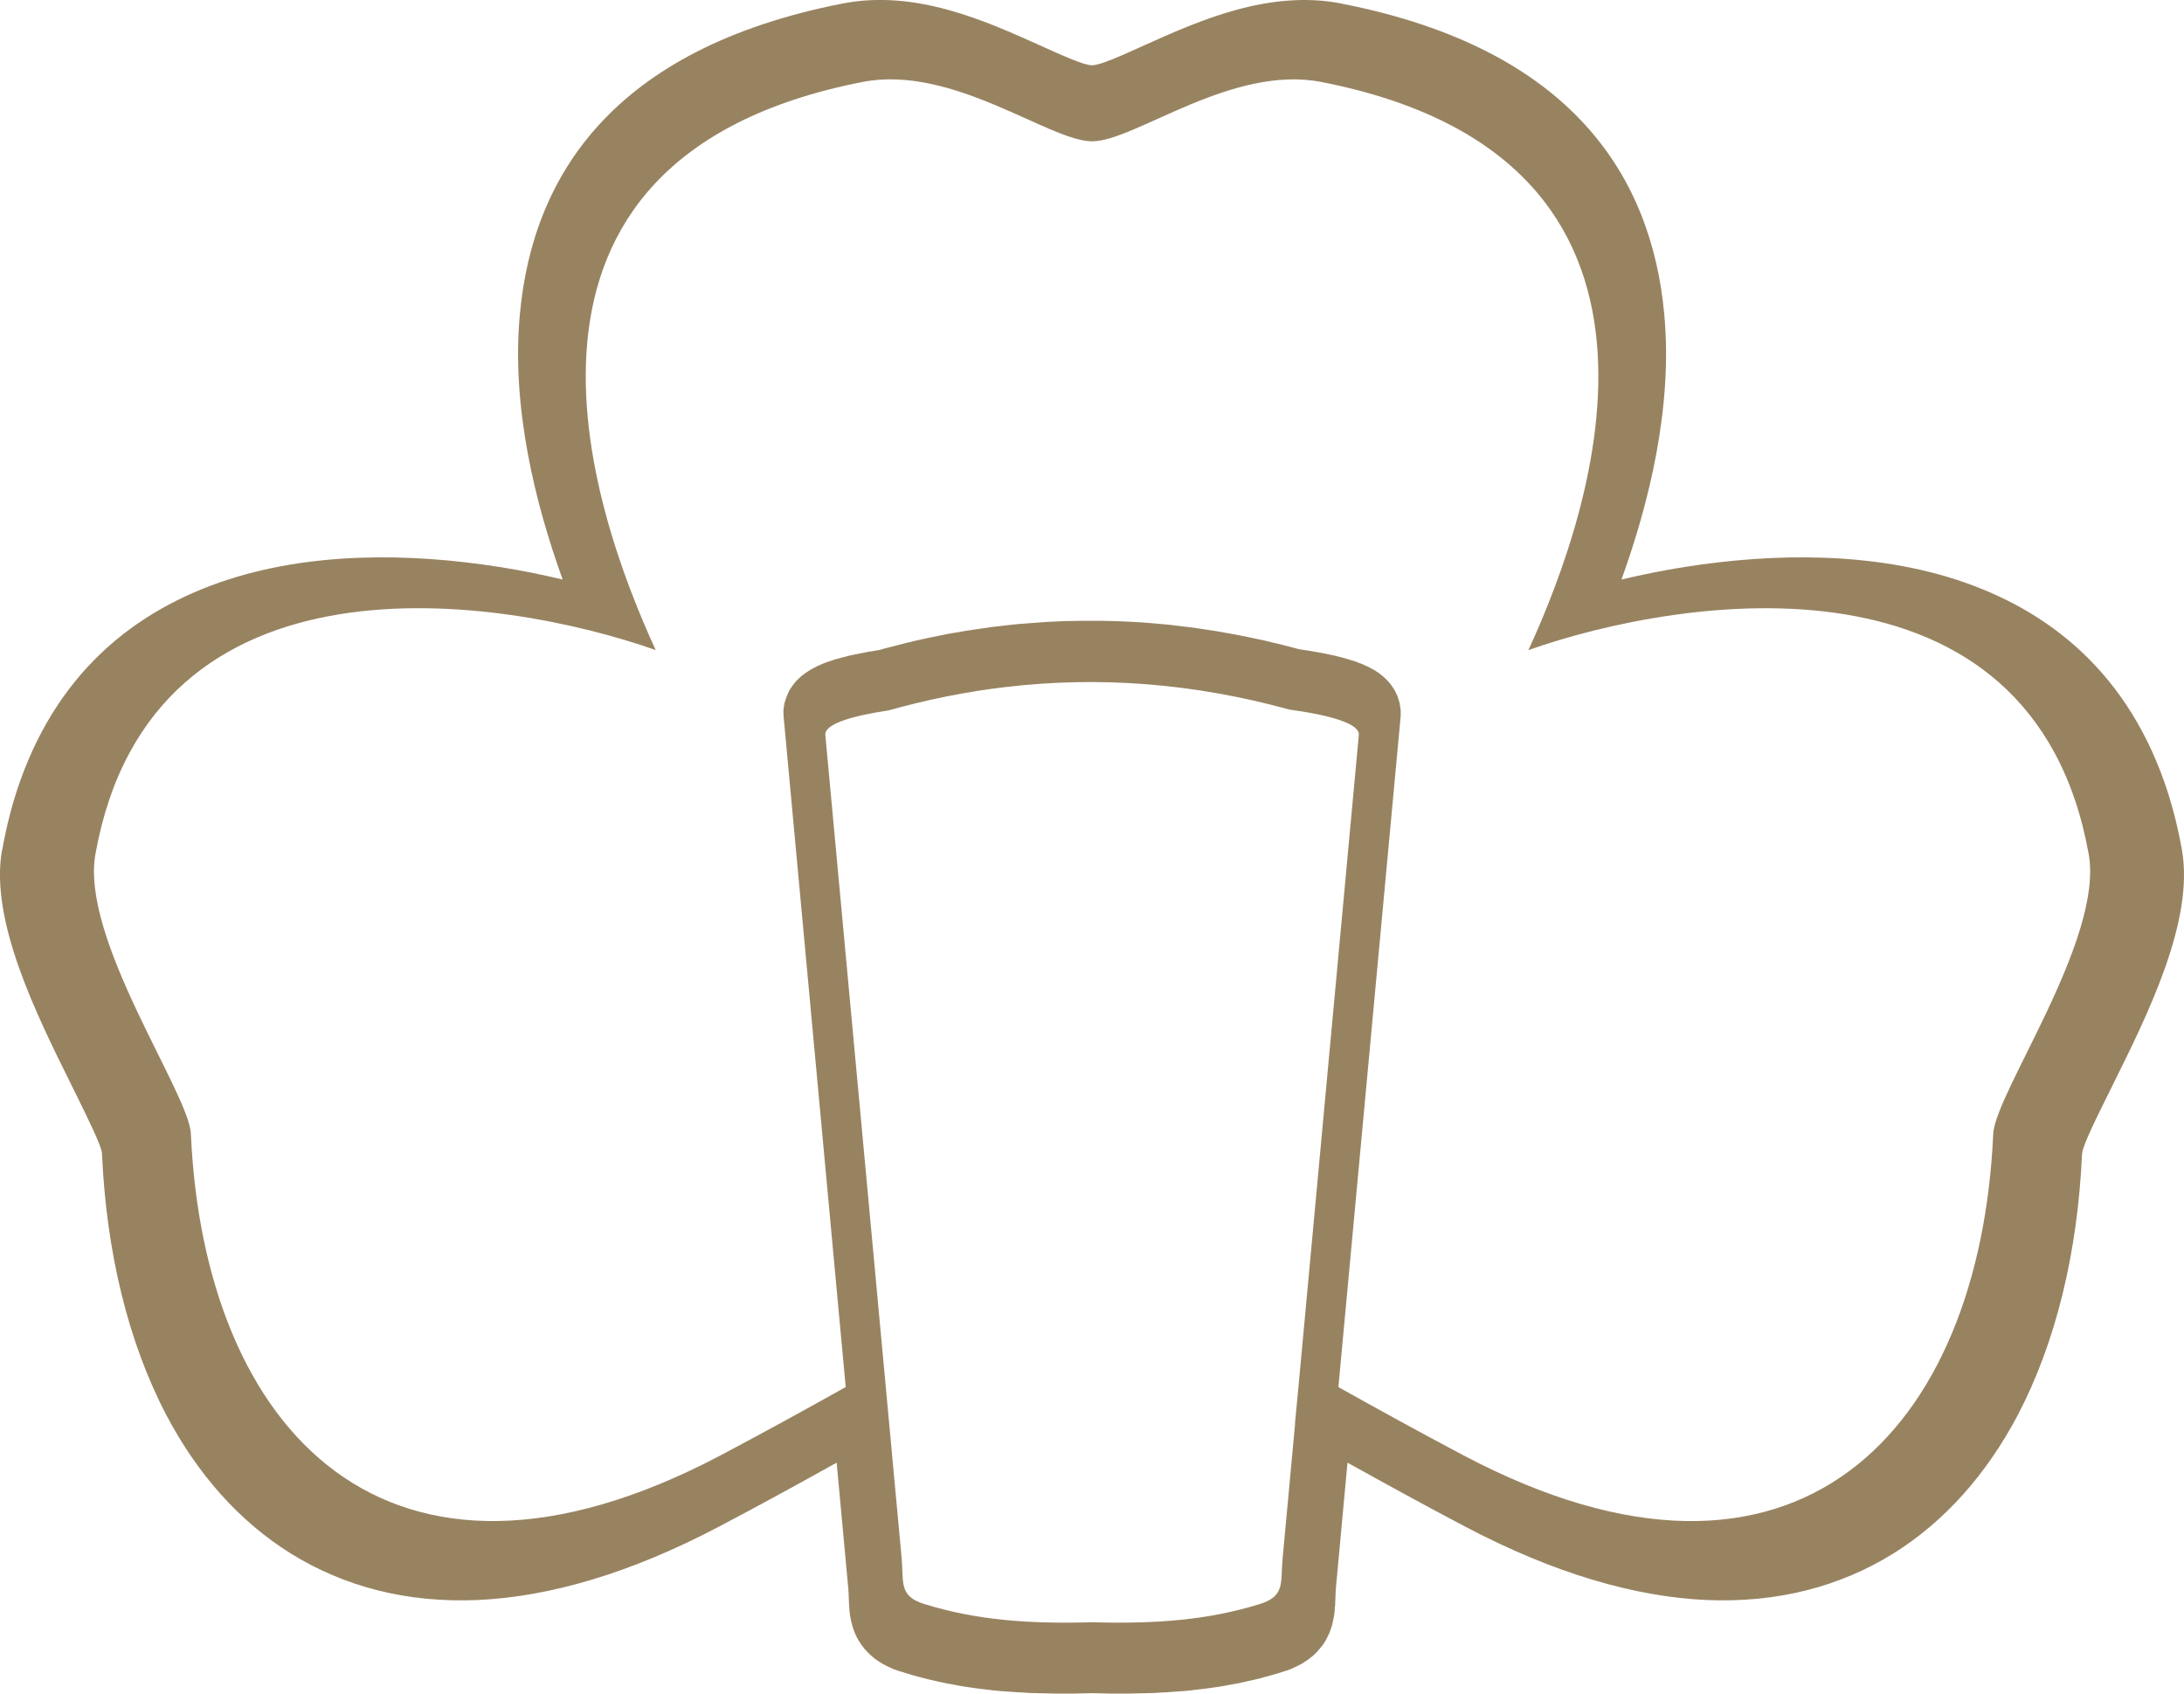
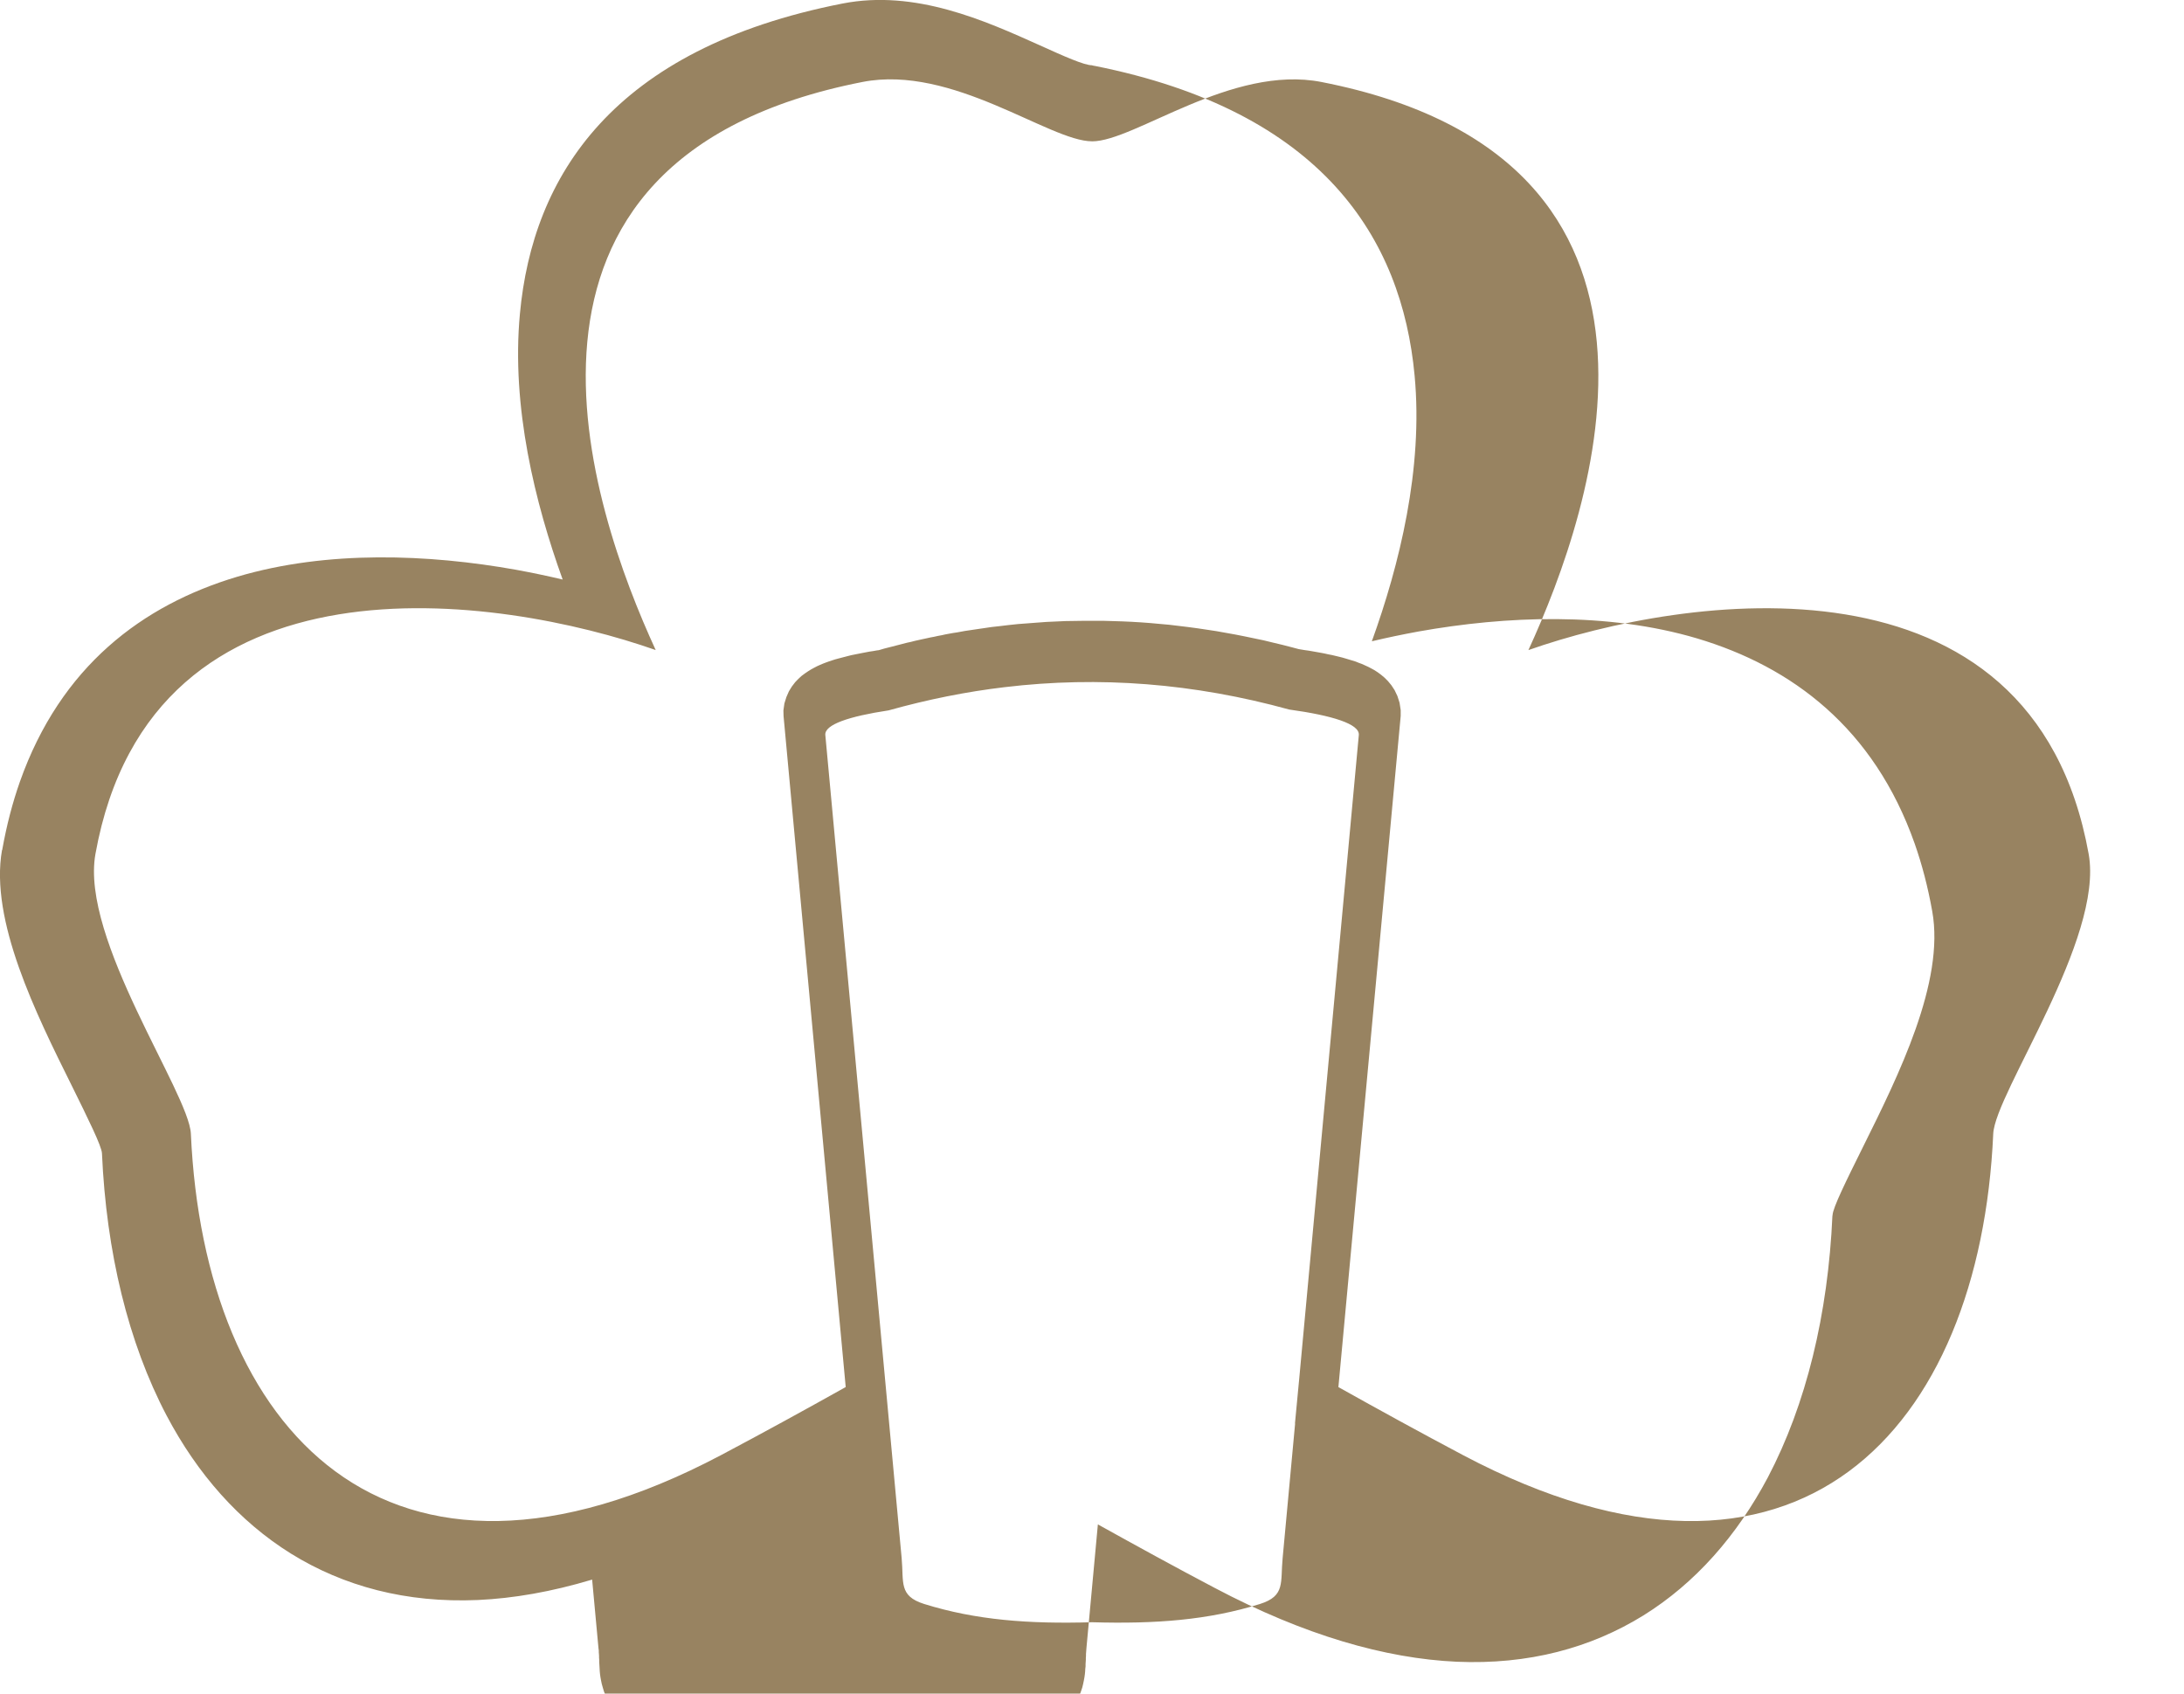
<svg xmlns="http://www.w3.org/2000/svg" xml:space="preserve" width="59.573mm" height="46.194mm" version="1.1" style="shape-rendering:geometricPrecision; text-rendering:geometricPrecision; image-rendering:optimizeQuality; fill-rule:evenodd; clip-rule:evenodd" viewBox="0 0 15425 11961">
  <defs>
    <style type="text/css">
   
    .fil0 {fill:#988361;fill-rule:nonzero}
   
  </style>
  </defs>
  <g id="Layer_x0020_1">
-     <path class="fil0" d="M5909 10330c-267,149 -543,300 -826,449l0 0 0 0c-634,335 -1205,498 -1708,521 -507,22 -947,-97 -1319,-327 -368,-229 -662,-564 -879,-975 -272,-517 -426,-1155 -457,-1853 -2,-50 -98,-244 -214,-479 -251,-505 -579,-1165 -492,-1662l1 0c3,-21 1,-7 0,0l0 1c0,-2 1,-3 1,-5 31,-174 73,-333 124,-478 288,-816 866,-1249 1536,-1449 637,-189 1353,-159 1969,-49 114,21 224,44 329,69 -194,-537 -364,-1219 -302,-1877 90,-971 653,-1872 2278,-2191 515,-101 1007,121 1394,295 170,77 313,141 369,141l0 0c56,0 199,-64 369,-141 387,-174 879,-395 1394,-295l0 1c0,0 0,0 0,0l0 -1c1,0 1,1 1,1l0 0c18,4 20,4 16,3 1611,321 2171,1219 2261,2187 62,658 -108,1340 -302,1877 105,-25 215,-48 329,-69 616,-110 1332,-140 1969,49 670,200 1248,633 1536,1449 51,145 93,304 124,478 90,499 -239,1161 -490,1666 -116,234 -212,427 -214,480l0 3c-1,6 -1,3 0,0l-1 0c-31,697 -185,1333 -456,1849 -218,411 -511,746 -879,975 -372,230 -812,349 -1319,327 -503,-23 -1074,-186 -1708,-521 -283,-149 -558,-300 -826,-449l-81 876 -1 14 -1 13 -1 12 0 14 -1 13 0 14 -1 15 -1 16 0 16 -2 17 -1 19 -2 20 -3 21 -4 22 -5 24 -6 25 -9 27 -10 27 -14 29 -15 28 -18 27 -21 26 -22 25 -24 23 -26 21 -26 18 -26 17 -27 14 -27 13 -26 12 -27 10 -26 8 -42 13 -41 12 -40 11 -41 11 -40 10 -41 9 -41 9 -41 9 -41 7 -41 8 -41 7 -41 6 -42 6 -41 5 -42 5 -42 5 -42 4 -42 3 -43 3 -42 3 -43 2 -43 3 -43 1 -44 1 -44 1 -44 1 -44 0 -45 0 -45 0 -45 -1 -45 -1 -38 -1 -37 1 -46 1 -45 1 -45 0 -45 0 -44 0 -44 -1 -44 -1 -43 -1 -44 -1 -43 -3 -42 -2 -43 -3 -42 -3 -43 -3 -42 -4 -42 -5 -41 -5 -42 -5 -41 -6 -42 -6 -41 -7 -41 -8 -41 -7 -41 -9 -41 -9 -40 -9 -41 -10 -41 -11 -40 -11 -40 -12 -42 -13 -26 -8 -27 -10 -27 -12 -27 -13 -27 -14 -26 -17 -26 -18 -25 -21 -24 -23 -23 -25 -20 -26 -18 -27 -16 -28 -13 -28 -11 -28 -8 -27 -7 -25 -5 -24 -4 -22 -3 -21 -2 -20 -1 -18 -1 -18 -1 -16 -1 -16 0 -15 -1 -14 0 -13 -1 -14 -1 -12 0 -13 -2 -14 -81 -876zm3238 -276c-1,-1 -1,-1 -1,-1l28 -295c0,0 0,1 0,1l423 -4568c7,-78 -188,-138 -492,-180 -671,-185 -1341,-238 -2009,-158 -271,32 -545,87 -820,164 -278,42 -454,100 -447,174l539 5812c16,173 -22,268 159,325 366,114 739,142 1186,129 447,13 821,-15 1186,-129 181,-57 143,-152 160,-325l88 -949zm-1434 -9056c-302,0 -985,-544 -1622,-419 -2776,544 -1919,3014 -1460,4012 -1090,-384 -3560,-768 -3957,1440 -108,600 661,1689 674,1976 93,2085 1381,3517 3742,2271 304,-161 599,-323 883,-482l-439 -4739 -1 -40 7 -49 14 -45 18 -41 21 -34 23 -30 23 -24 23 -21 23 -17 22 -15 21 -13 22 -12 21 -11 20 -9 21 -9 21 -8 22 -8 21 -7 22 -7 22 -6 23 -6 23 -6 23 -6 24 -6 25 -5 25 -5 25 -5 26 -5 26 -5 27 -4 28 -5 10 -1 11 -3 27 -8 27 -7 28 -7 27 -7 27 -7 27 -7 27 -7 28 -6 27 -7 27 -6 27 -6 28 -6 27 -6 27 -5 27 -6 27 -5 27 -6 27 -5 28 -5 27 -4 27 -5 27 -5 27 -4 27 -4 27 -4 27 -4 28 -4 27 -4 27 -4 27 -3 27 -3 67 -8 66 -7 67 -5 66 -5 67 -5 67 -3 66 -3 67 -1 67 -1 66 0 67 0 67 2 66 2 67 3 67 4 67 5 66 6 67 6 67 8 66 8 67 9 67 10 66 10 67 12 67 12 66 13 67 14 67 14 66 16 67 16 66 17 49 13 12 2 30 5 29 4 29 5 28 5 28 5 26 5 27 6 26 5 25 6 25 6 24 6 24 7 23 7 23 7 23 7 22 9 22 8 22 10 22 10 23 12 22 12 23 15 23 17 25 21 24 24 24 29 23 35 20 42 15 47 8 52 0 41 -440 4740c284,159 579,321 883,482 2361,1246 3649,-186 3742,-2271 13,-287 782,-1376 674,-1976 -397,-2208 -2867,-1824 -3957,-1440 459,-998 1316,-3468 -1461,-4012 -636,-125 -1319,419 -1621,419z" />
+     <path class="fil0" d="M5909 10330c-267,149 -543,300 -826,449l0 0 0 0c-634,335 -1205,498 -1708,521 -507,22 -947,-97 -1319,-327 -368,-229 -662,-564 -879,-975 -272,-517 -426,-1155 -457,-1853 -2,-50 -98,-244 -214,-479 -251,-505 -579,-1165 -492,-1662l1 0c3,-21 1,-7 0,0l0 1c0,-2 1,-3 1,-5 31,-174 73,-333 124,-478 288,-816 866,-1249 1536,-1449 637,-189 1353,-159 1969,-49 114,21 224,44 329,69 -194,-537 -364,-1219 -302,-1877 90,-971 653,-1872 2278,-2191 515,-101 1007,121 1394,295 170,77 313,141 369,141l0 0l0 1c0,0 0,0 0,0l0 -1c1,0 1,1 1,1l0 0c18,4 20,4 16,3 1611,321 2171,1219 2261,2187 62,658 -108,1340 -302,1877 105,-25 215,-48 329,-69 616,-110 1332,-140 1969,49 670,200 1248,633 1536,1449 51,145 93,304 124,478 90,499 -239,1161 -490,1666 -116,234 -212,427 -214,480l0 3c-1,6 -1,3 0,0l-1 0c-31,697 -185,1333 -456,1849 -218,411 -511,746 -879,975 -372,230 -812,349 -1319,327 -503,-23 -1074,-186 -1708,-521 -283,-149 -558,-300 -826,-449l-81 876 -1 14 -1 13 -1 12 0 14 -1 13 0 14 -1 15 -1 16 0 16 -2 17 -1 19 -2 20 -3 21 -4 22 -5 24 -6 25 -9 27 -10 27 -14 29 -15 28 -18 27 -21 26 -22 25 -24 23 -26 21 -26 18 -26 17 -27 14 -27 13 -26 12 -27 10 -26 8 -42 13 -41 12 -40 11 -41 11 -40 10 -41 9 -41 9 -41 9 -41 7 -41 8 -41 7 -41 6 -42 6 -41 5 -42 5 -42 5 -42 4 -42 3 -43 3 -42 3 -43 2 -43 3 -43 1 -44 1 -44 1 -44 1 -44 0 -45 0 -45 0 -45 -1 -45 -1 -38 -1 -37 1 -46 1 -45 1 -45 0 -45 0 -44 0 -44 -1 -44 -1 -43 -1 -44 -1 -43 -3 -42 -2 -43 -3 -42 -3 -43 -3 -42 -4 -42 -5 -41 -5 -42 -5 -41 -6 -42 -6 -41 -7 -41 -8 -41 -7 -41 -9 -41 -9 -40 -9 -41 -10 -41 -11 -40 -11 -40 -12 -42 -13 -26 -8 -27 -10 -27 -12 -27 -13 -27 -14 -26 -17 -26 -18 -25 -21 -24 -23 -23 -25 -20 -26 -18 -27 -16 -28 -13 -28 -11 -28 -8 -27 -7 -25 -5 -24 -4 -22 -3 -21 -2 -20 -1 -18 -1 -18 -1 -16 -1 -16 0 -15 -1 -14 0 -13 -1 -14 -1 -12 0 -13 -2 -14 -81 -876zm3238 -276c-1,-1 -1,-1 -1,-1l28 -295c0,0 0,1 0,1l423 -4568c7,-78 -188,-138 -492,-180 -671,-185 -1341,-238 -2009,-158 -271,32 -545,87 -820,164 -278,42 -454,100 -447,174l539 5812c16,173 -22,268 159,325 366,114 739,142 1186,129 447,13 821,-15 1186,-129 181,-57 143,-152 160,-325l88 -949zm-1434 -9056c-302,0 -985,-544 -1622,-419 -2776,544 -1919,3014 -1460,4012 -1090,-384 -3560,-768 -3957,1440 -108,600 661,1689 674,1976 93,2085 1381,3517 3742,2271 304,-161 599,-323 883,-482l-439 -4739 -1 -40 7 -49 14 -45 18 -41 21 -34 23 -30 23 -24 23 -21 23 -17 22 -15 21 -13 22 -12 21 -11 20 -9 21 -9 21 -8 22 -8 21 -7 22 -7 22 -6 23 -6 23 -6 23 -6 24 -6 25 -5 25 -5 25 -5 26 -5 26 -5 27 -4 28 -5 10 -1 11 -3 27 -8 27 -7 28 -7 27 -7 27 -7 27 -7 27 -7 28 -6 27 -7 27 -6 27 -6 28 -6 27 -6 27 -5 27 -6 27 -5 27 -6 27 -5 28 -5 27 -4 27 -5 27 -5 27 -4 27 -4 27 -4 27 -4 28 -4 27 -4 27 -4 27 -3 27 -3 67 -8 66 -7 67 -5 66 -5 67 -5 67 -3 66 -3 67 -1 67 -1 66 0 67 0 67 2 66 2 67 3 67 4 67 5 66 6 67 6 67 8 66 8 67 9 67 10 66 10 67 12 67 12 66 13 67 14 67 14 66 16 67 16 66 17 49 13 12 2 30 5 29 4 29 5 28 5 28 5 26 5 27 6 26 5 25 6 25 6 24 6 24 7 23 7 23 7 23 7 22 9 22 8 22 10 22 10 23 12 22 12 23 15 23 17 25 21 24 24 24 29 23 35 20 42 15 47 8 52 0 41 -440 4740c284,159 579,321 883,482 2361,1246 3649,-186 3742,-2271 13,-287 782,-1376 674,-1976 -397,-2208 -2867,-1824 -3957,-1440 459,-998 1316,-3468 -1461,-4012 -636,-125 -1319,419 -1621,419z" />
  </g>
</svg>